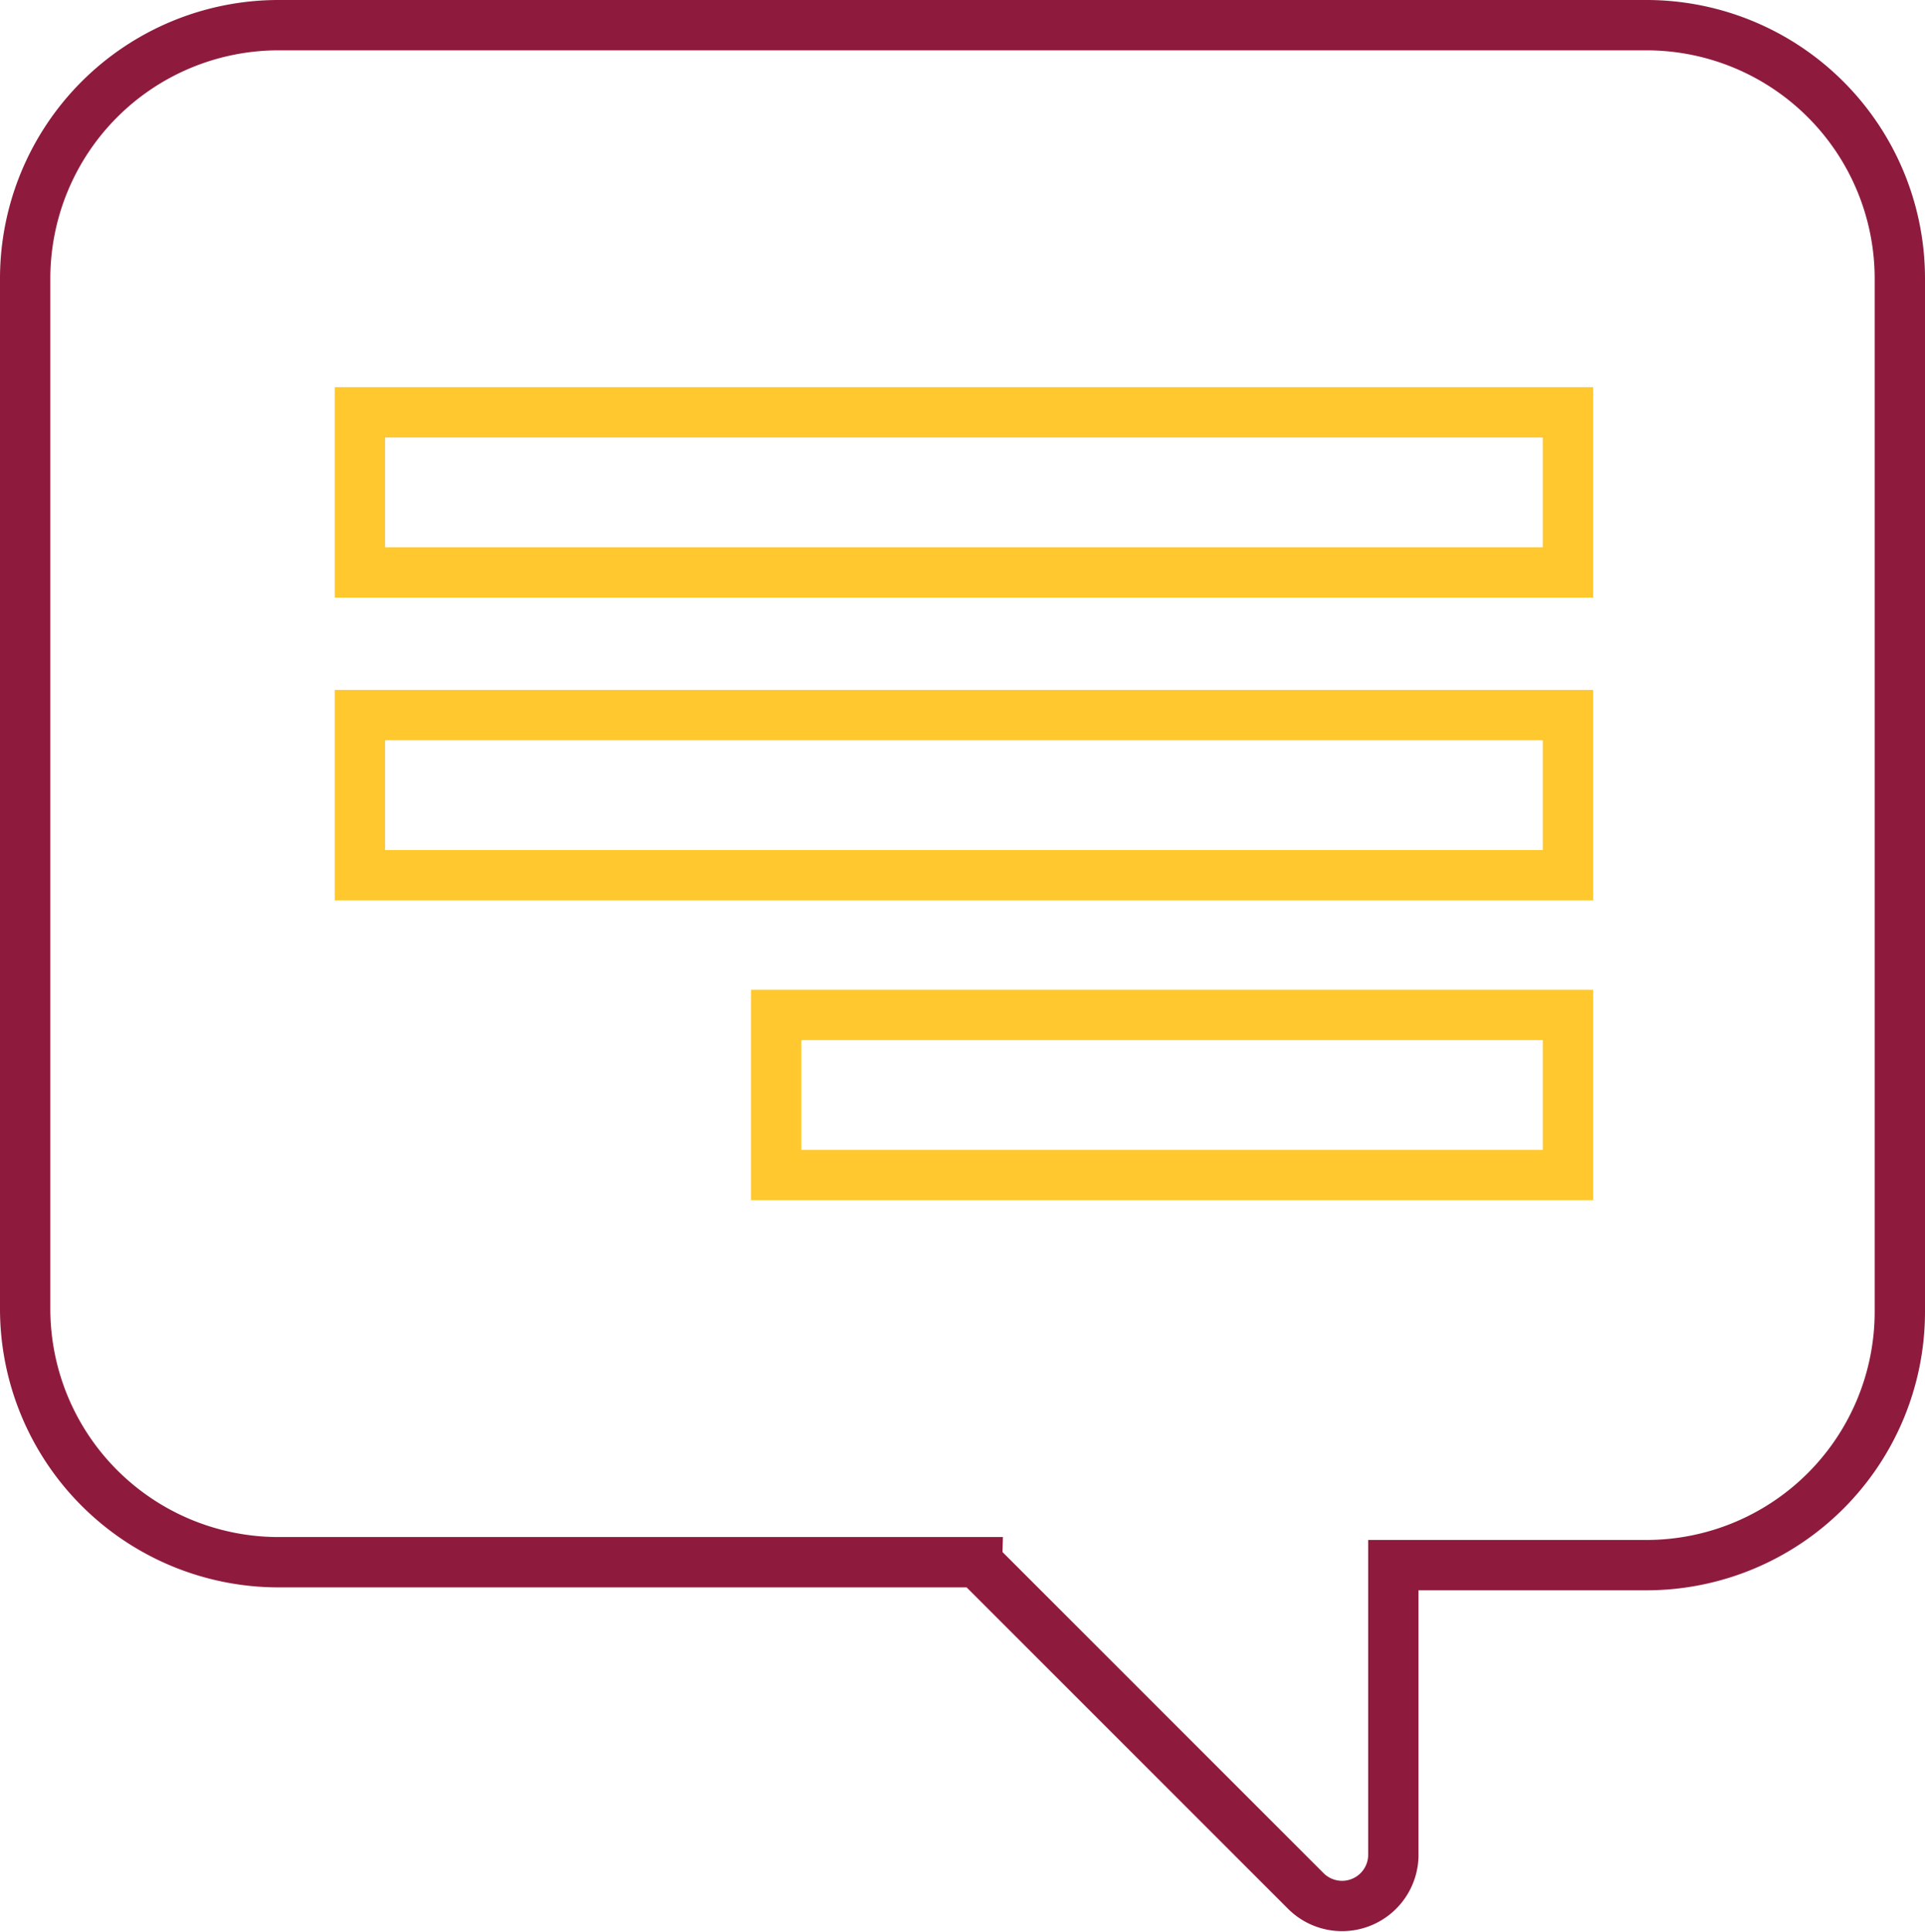
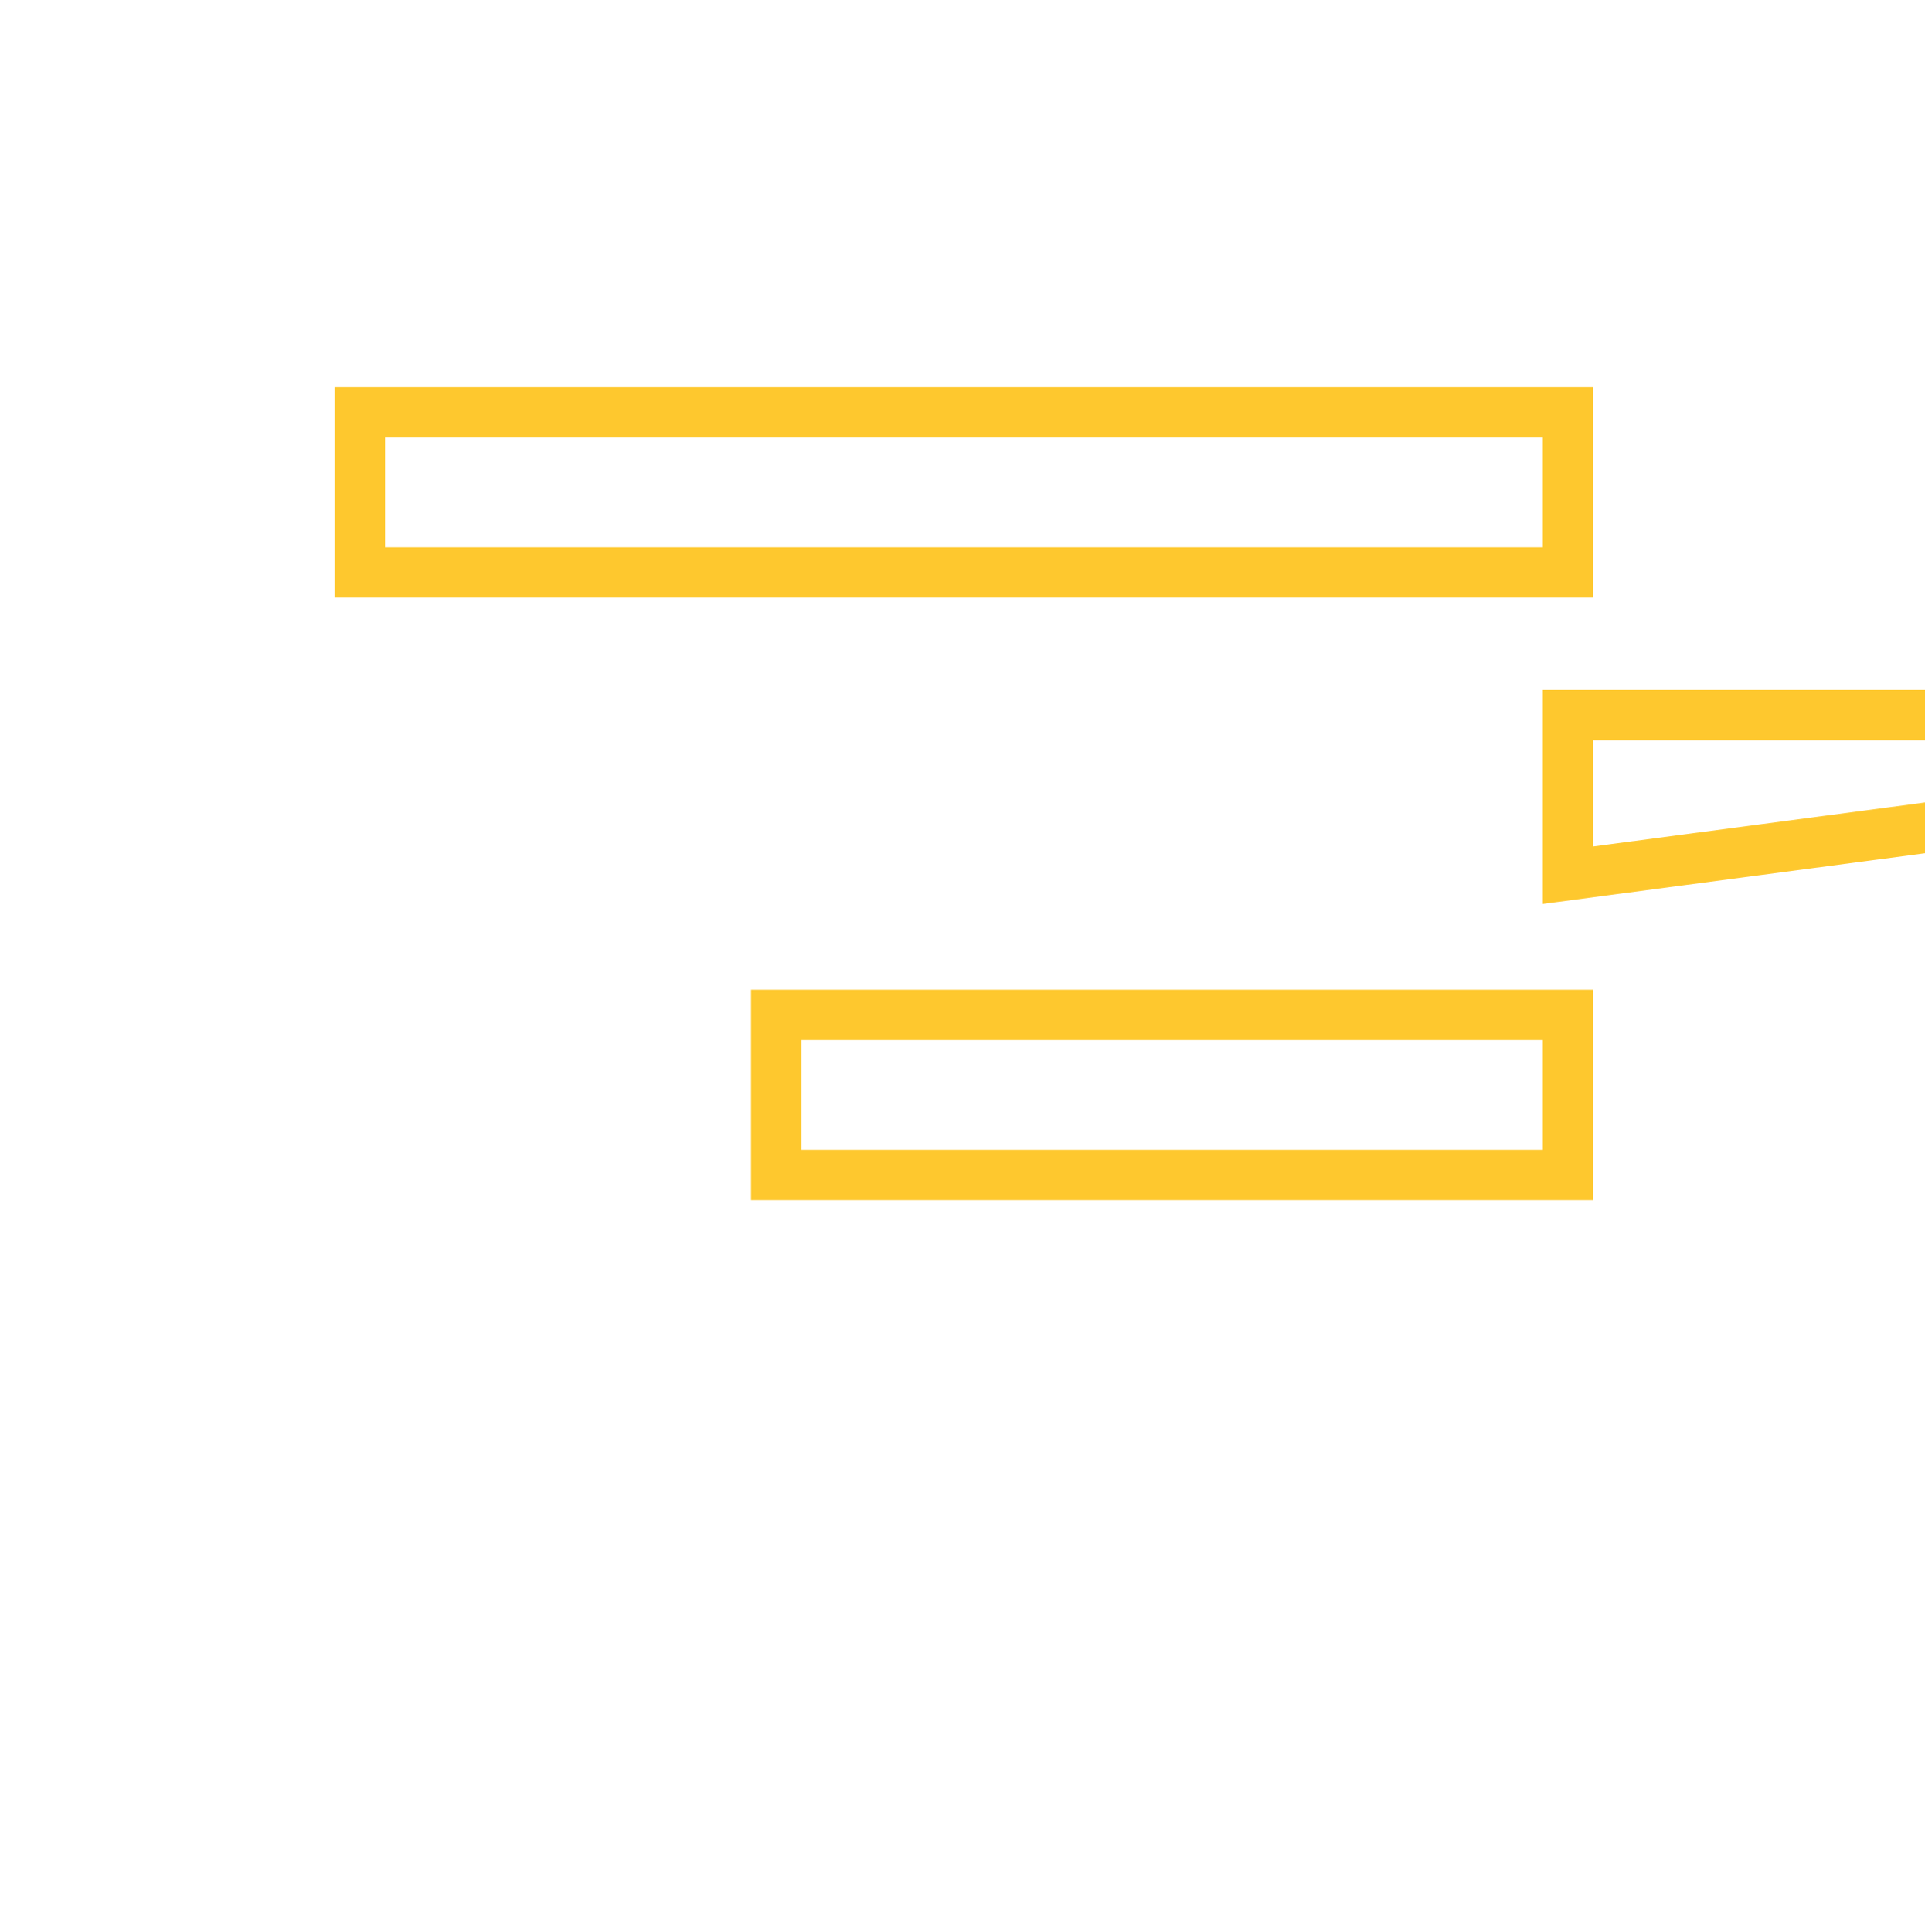
<svg xmlns="http://www.w3.org/2000/svg" width="76.487" height="76.769" viewBox="0 0 76.487 76.769">
  <g id="Group_21868" data-name="Group 21868" transform="translate(-921.757 -5784.828)">
-     <path id="Path_22916" data-name="Path 22916" d="M65.725,17.7H11.363A10.07,10.07,0,0,0,1.3,27.763V68.708A10.07,10.07,0,0,0,11.363,78.77H39.122a.113.113,0,0,0,.116.116L52.192,91.84a2.038,2.038,0,0,0,3.47-1.388V78.886H65.725A10.07,10.07,0,0,0,75.787,68.823V27.763A10.07,10.07,0,0,0,65.725,17.7Z" transform="translate(921.457 5768.128)" fill="none" stroke="#8e1b3e" stroke-width="2" />
-     <path id="Path_23023" data-name="Path 23023" d="M62.6,63.387H31.141V57.026H62.6Zm0-11.913h-48V45.112h48Zm0-12.029h-48V33.083h48Z" transform="translate(921.457 5768.128)" fill="none" stroke="#fec82e" stroke-width="2" />
+     <path id="Path_23023" data-name="Path 23023" d="M62.6,63.387H31.141V57.026H62.6Zm0-11.913V45.112h48Zm0-12.029h-48V33.083h48Z" transform="translate(921.457 5768.128)" fill="none" stroke="#fec82e" stroke-width="2" />
  </g>
</svg>